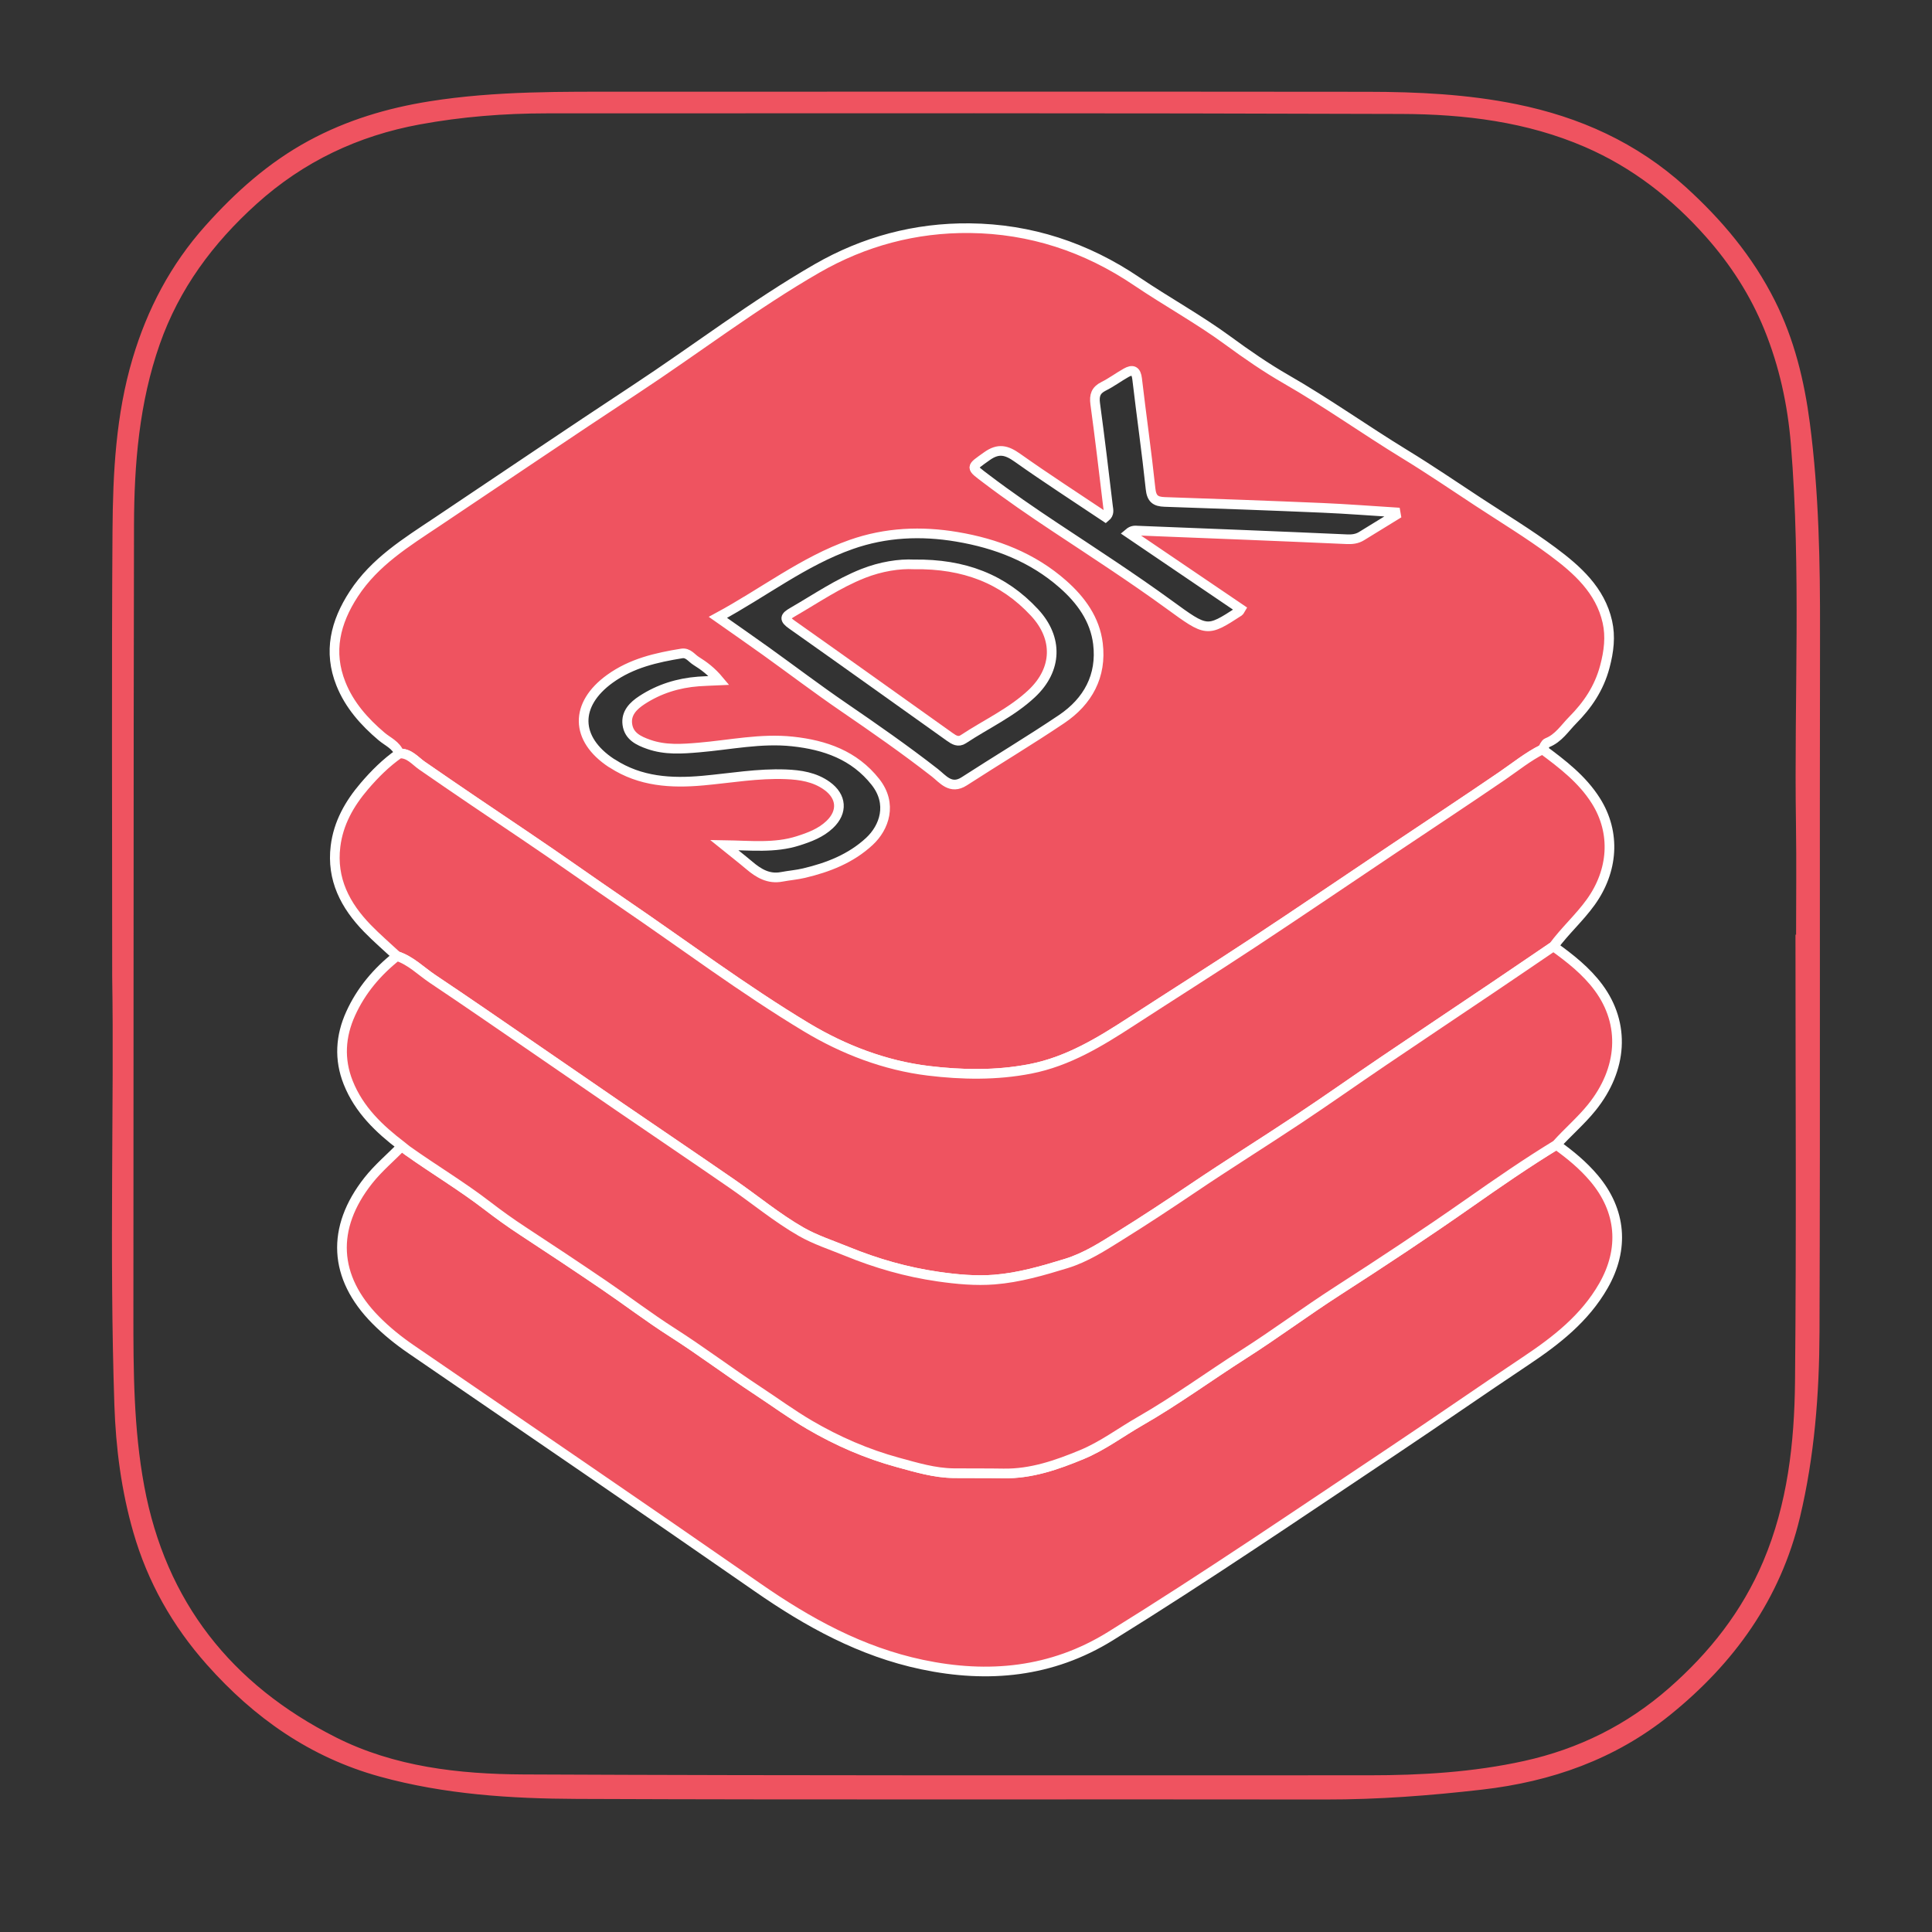
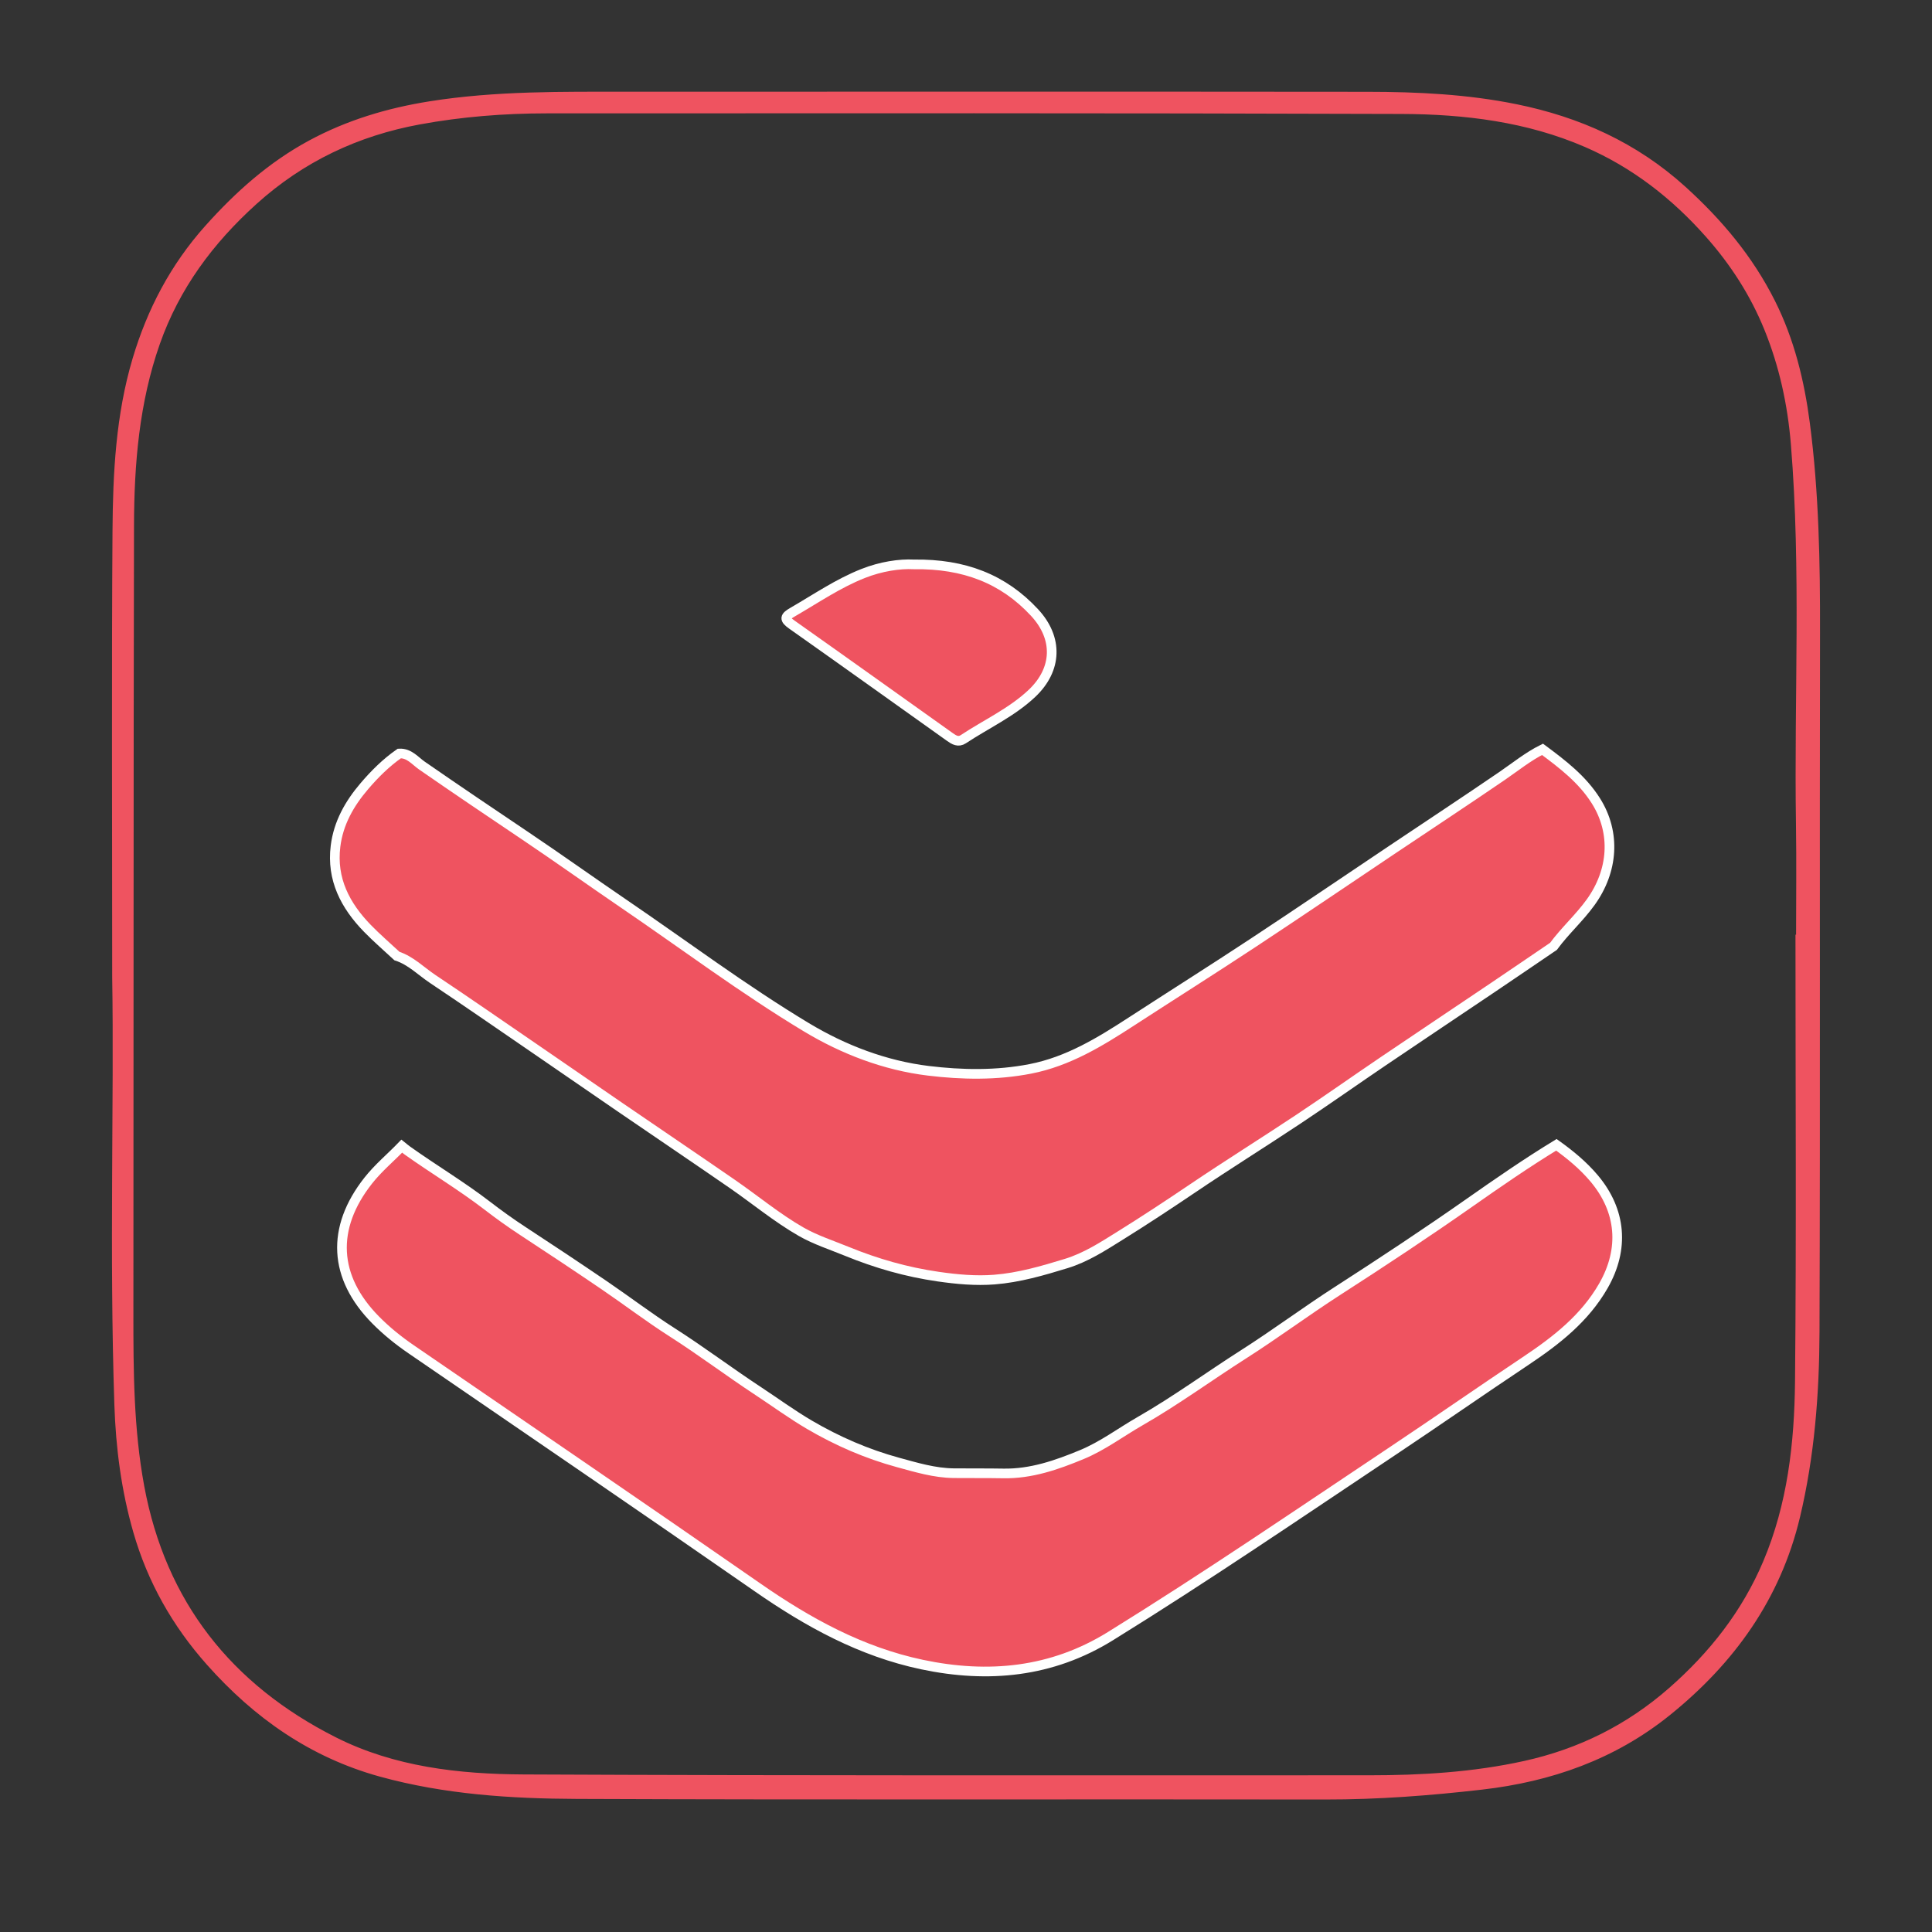
<svg xmlns="http://www.w3.org/2000/svg" version="1.1" id="Layer_1" x="0px" y="0px" width="800px" height="800px" viewBox="0 0 800 800" enable-background="new 0 0 800 800" xml:space="preserve">
  <rect x="0" y="0" width="800" height="800" fill="#333333" stroke="none" />
-   <path fill-rule="evenodd" clip-rule="evenodd" fill="#EF5360" stroke="#FFFFFF" stroke-width="4" stroke-miterlimit="10" d="  M165.34,312.007c-1.309-3.517-4.754-4.869-7.328-7.048c-7.193-6.088-13.344-13.028-16.848-21.812  c-5.304-13.291-2.297-25.496,5.319-37.185c8.704-13.359,21.821-21.393,34.597-29.935c27.313-18.261,54.491-36.722,81.934-54.782  c25.179-16.572,49.128-35.016,75.278-50.085c19.486-11.229,40.781-16.914,63.244-16.677c25.146,0.267,48.2,7.849,69.137,22.006  c12.45,8.419,25.714,15.683,37.809,24.559c7.778,5.709,15.826,11.255,24.004,15.948c16.91,9.703,32.73,21.008,49.319,31.141  c10.29,6.286,20.266,13.092,30.35,19.713c10.307,6.768,20.887,13.173,30.772,20.512c10.134,7.522,19.712,16.054,22.649,29.133  c1.366,6.079,0.649,12.196-1.062,18.606c-2.39,8.95-7.174,15.92-13.304,22.101c-3.248,3.275-5.851,7.51-10.53,9.341  c-0.878,0.344-1.323,1.794-1.967,2.731c-6.05,3.034-11.28,7.298-16.832,11.094c-14.934,10.213-30.044,20.166-45.073,30.237  c-19.309,12.938-38.53,26.008-57.932,38.805c-16.679,11.002-33.584,21.66-50.341,32.545c-13.061,8.483-26.238,16.584-41.883,19.638  c-14.062,2.744-28.355,2.481-42.242,0.795c-17.935-2.178-35.107-8.747-50.563-18.057c-26.041-15.685-50.404-33.978-75.528-51.093  c-13.613-9.275-27.021-18.856-40.688-28.05c-14.354-9.656-28.697-19.322-42.917-29.176  C171.898,315.062,169.447,311.777,165.34,312.007z M297.267,255.637c7.261,5.108,13.619,9.51,19.902,14.019  c10.703,7.683,21.203,15.656,32.072,23.095c12.829,8.78,25.565,17.652,37.838,27.215c3.308,2.578,6.577,7.183,12.193,3.551  c13.385-8.654,27.08-16.839,40.298-25.735c10.91-7.343,16.704-17.922,15.069-31.262c-1.231-10.048-6.985-17.998-14.522-24.639  c-12.587-11.09-27.66-16.865-43.858-19.594c-14.743-2.484-29.469-1.882-43.803,3.169  C332.708,232.413,316.308,245.352,297.267,255.637z M578.059,213.228c-0.063-0.361-0.126-0.722-0.189-1.083  c-10.079-0.63-20.15-1.425-30.237-1.855c-21.79-0.931-43.586-1.721-65.384-2.447c-3.787-0.126-5.396-1.318-5.83-5.448  c-1.601-15.196-3.784-30.331-5.558-45.512c-0.405-3.463-1.857-4.03-4.547-2.517c-3.169,1.783-6.11,3.996-9.354,5.611  c-3.22,1.604-3.917,3.787-3.452,7.215c1.919,14.163,3.609,28.357,5.296,42.551c0.158,1.332,0.698,2.942-1.048,4.377  c-12.164-8.146-24.506-16.104-36.476-24.586c-4.465-3.163-7.836-4.065-12.658-0.607c-6.794,4.872-6.893,4.297-0.282,9.32  c9.302,7.068,19.006,13.722,28.649,20.118c15.814,10.487,31.749,20.796,47.098,31.967c15.711,11.435,15.646,11.528,28.962,2.876  c0.229-0.149,0.324-0.506,0.656-1.053c-15.367-10.427-30.74-20.857-46.29-31.407c1.546-1.321,2.749-1.06,3.844-1.017  c28.779,1.135,57.559,2.258,86.331,3.549c2.298,0.104,4.266-0.112,6.156-1.264C568.527,219.103,573.289,216.158,578.059,213.228z   M299.874,349.928c4.109,3.316,7.332,5.822,10.445,8.455c3.877,3.277,7.973,5.721,13.361,4.701c3.067-0.581,6.208-0.819,9.238-1.536  c9.99-2.363,19.396-6.013,27.084-13.142c6.152-5.705,9.688-15.526,2.486-24.64c-8.75-11.071-20.842-15.287-34.324-16.736  c-13.071-1.405-25.843,1.408-38.739,2.499c-6.972,0.59-13.929,1.111-20.768-1.287c-4.271-1.498-8.227-3.389-8.887-8.285  c-0.633-4.687,2.525-7.764,6.088-10.086c7.061-4.604,14.913-7.045,23.311-7.685c2.572-0.195,5.155-0.249,8.579-0.407  c-3.15-3.771-6.215-6.056-9.517-8.111c-1.915-1.192-3.272-3.514-5.96-3.078c-10.519,1.707-20.749,4.025-29.691,10.469  c-14.708,10.598-14.573,24.896,0.599,34.904c0.139,0.091,0.301,0.146,0.439,0.236c11.525,7.464,24.322,8.226,37.46,7.034  c11.434-1.037,22.811-3.064,34.326-2.608c5.964,0.235,11.945,1.119,17.045,4.795c6.126,4.415,6.605,10.795,1.127,15.996  c-3.719,3.531-8.363,5.259-13.158,6.782C320.806,351.253,310.968,350.096,299.874,349.928z" />
  <path fill-rule="evenodd" clip-rule="evenodd" fill="#EF5360" stroke="#FFFFFF" stroke-width="4" stroke-miterlimit="10" d="  M165.34,312.007c4.107-0.229,6.559,3.055,9.375,5.006c14.22,9.854,28.563,19.52,42.917,29.176  c13.668,9.193,27.075,18.774,40.688,28.05c25.124,17.115,49.487,35.408,75.528,51.093c15.455,9.31,32.628,15.879,50.563,18.057  c13.887,1.687,28.181,1.949,42.242-0.795c15.645-3.054,28.822-11.154,41.883-19.638c16.757-10.885,33.662-21.543,50.341-32.545  c19.401-12.797,38.623-25.866,57.932-38.805c15.029-10.071,30.14-20.024,45.073-30.237c5.552-3.796,10.782-8.06,16.832-11.094  c8.283,6.155,16.455,12.38,22.1,21.319c8.401,13.305,7.153,29.066-2.115,41.952c-4.722,6.565-10.709,11.876-15.439,18.318  c-8.368,5.683-16.72,11.391-25.108,17.044c-15.071,10.158-30.19,20.245-45.24,30.435c-11.807,7.993-23.453,16.227-35.326,24.119  c-14.479,9.626-29.245,18.825-43.651,28.558c-10.054,6.792-20.227,13.498-30.478,19.87c-6.782,4.216-13.782,8.794-21.957,11.303  c-9.816,3.013-19.597,5.859-29.753,6.658c-7.707,0.606-15.445-0.103-23.262-1.228c-13.154-1.894-25.617-5.479-37.82-10.465  c-6.371-2.604-13.109-4.789-18.938-8.131c-10.011-5.738-19.002-13.234-28.541-19.819c-15.469-10.678-31.045-21.2-46.556-31.817  c-11.899-8.146-23.757-16.354-35.651-24.506c-13.918-9.539-27.793-19.145-41.82-28.521c-4.864-3.252-9.043-7.611-14.794-9.487  c-4.079-3.801-8.321-7.443-12.205-11.434c-9.197-9.449-14.927-20.367-13.225-34.064c1.188-9.572,5.741-17.583,11.899-24.801  C155.158,320.508,159.856,315.839,165.34,312.007z" />
  <path fill-rule="evenodd" clip-rule="evenodd" fill="#EF5360" stroke="#FFFFFF" stroke-width="4" stroke-miterlimit="10" d="  M644.469,474.037c5.693,4.072,11.073,8.499,15.604,13.876c11.295,13.4,12.614,29.221,3.887,44.473  c-7.758,13.556-19.607,22.755-32.302,31.221c-18.395,12.266-36.536,24.911-54.929,37.18c-38.799,25.88-77.319,52.194-116.986,76.742  c-24.2,14.977-50.474,17.531-77.957,11.728c-25.239-5.33-47.158-17.394-68.129-31.97c-47.656-33.122-95.625-65.794-143.483-98.625  c-5.23-3.589-10.131-7.54-14.596-12.054c-17.531-17.716-18.581-38.102-3.094-57.748c4.148-5.263,9.277-9.503,13.887-14.278  c0.762,0.608,1.504,1.26,2.303,1.829c10.901,7.766,22.414,14.616,33.059,22.804c4.752,3.655,9.701,7.216,14.771,10.529  c11.262,7.362,22.466,14.816,33.592,22.382c9.455,6.43,18.566,13.385,28.194,19.535c12.121,7.744,23.596,16.404,35.6,24.303  c7.094,4.668,13.967,9.708,21.281,13.998c11.534,6.765,23.8,12.101,36.704,15.613c7.524,2.049,15.099,4.359,23.036,4.442  c6.828,0.071,13.657-0.023,20.483,0.102c11.553,0.211,22.147-3.486,32.59-7.817c8.65-3.588,16.111-9.255,24.167-13.87  c14.757-8.454,28.443-18.504,42.749-27.621c13.201-8.413,25.783-17.796,38.949-26.269c18.396-11.839,36.634-23.895,54.546-36.451  C620.231,489.793,632.12,481.567,644.469,474.037z" />
-   <path fill-rule="evenodd" clip-rule="evenodd" fill="#EF5360" stroke="#FFFFFF" stroke-width="4" stroke-miterlimit="10" d="  M644.469,474.037c-12.349,7.53-24.237,15.756-36.073,24.053c-17.912,12.557-36.15,24.612-54.546,36.451  c-13.166,8.473-25.748,17.855-38.949,26.269c-14.306,9.117-27.992,19.167-42.749,27.621c-8.056,4.615-15.517,10.282-24.167,13.87  c-10.442,4.331-21.037,8.028-32.59,7.817c-6.826-0.125-13.655-0.03-20.483-0.102c-7.938-0.083-15.512-2.394-23.036-4.442  c-12.904-3.513-25.17-8.849-36.704-15.613c-7.314-4.29-14.188-9.33-21.281-13.998c-12.004-7.898-23.479-16.559-35.6-24.303  c-9.628-6.15-18.739-13.105-28.194-19.535c-11.126-7.565-22.33-15.02-33.592-22.382c-5.07-3.313-10.02-6.874-14.771-10.529  c-10.645-8.188-22.157-15.038-33.059-22.804c-0.799-0.569-1.541-1.221-2.303-1.829c-9.352-7.111-17.719-15.069-22.189-26.301  c-3.846-9.658-3.202-19.271,1.012-28.557c4.323-9.53,10.946-17.369,19.168-23.846c5.752,1.875,9.931,6.234,14.795,9.486  c14.027,9.376,27.902,18.981,41.82,28.521c11.895,8.152,23.752,16.359,35.651,24.506c15.511,10.617,31.087,21.14,46.556,31.817  c9.539,6.585,18.53,14.081,28.541,19.819c5.829,3.342,12.567,5.527,18.938,8.131c12.203,4.986,24.666,8.571,37.82,10.465  c7.816,1.125,15.555,1.834,23.262,1.228c10.156-0.799,19.937-3.646,29.753-6.658c8.175-2.509,15.175-7.087,21.957-11.303  c10.251-6.372,20.424-13.078,30.478-19.87c14.406-9.732,29.172-18.932,43.651-28.558c11.873-7.893,23.52-16.126,35.326-24.119  c15.05-10.189,30.169-20.276,45.24-30.435c8.389-5.653,16.74-11.361,25.108-17.044c6.892,4.954,13.566,10.181,18.659,17.064  c11.195,15.132,9.978,33.783-2.772,49.629C654.654,464.14,649.206,468.733,644.469,474.037z" />
  <path fill-rule="evenodd" clip-rule="evenodd" fill="#EF5360" stroke="#FFFFFF" stroke-width="4" stroke-miterlimit="10" d="  M378.429,233.703c20.799-0.291,37.031,6.004,49.958,19.937c9.857,10.624,9.412,23.576-1.08,33.477  c-8.379,7.907-18.928,12.682-28.428,18.977c-2.062,1.366-3.824,0.308-5.484-0.874c-21.817-15.527-43.589-31.117-65.47-46.557  c-3.334-2.353-3.021-3.297,0.371-5.256c9.584-5.531,18.725-11.842,29.099-15.938C364.774,234.554,372.423,233.395,378.429,233.703z" />
  <path fill-rule="evenodd" clip-rule="evenodd" fill="#EF5360" stroke="#EF5360" stroke-width="6" stroke-miterlimit="10" d="  M49.456,404.438c0-69.692-0.269-127.187,0.13-184.676c0.164-23.74,1.365-47.553,8.223-70.545  c5.949-19.941,15.383-37.979,29.418-53.676c12.313-13.771,25.799-25.848,42.096-34.662c15.361-8.31,31.773-13.216,48.99-15.955  c27.248-4.336,54.685-3.94,82.118-3.944c101.987-0.015,203.974-0.074,305.96,0.032c20.434,0.021,40.857,0.993,60.962,5.078  c25.69,5.221,48.763,15.561,68.493,33.436c14.874,13.475,27.432,28.439,36.429,46.369c7.855,15.656,11.913,32.418,14.166,49.654  c3.754,28.709,4.253,57.565,4.193,86.486c-0.198,96.486,0.13,192.975-0.214,289.461c-0.091,25.554-2.055,51.098-8.016,76.101  c-7.883,33.064-26.597,59.095-52.734,80.192c-22.304,18.002-48.136,27.043-76.337,30.279c-21.433,2.459-42.873,4.103-64.483,4.069  c-103.319-0.158-206.641,0.177-309.958-0.244c-27.168-0.11-54.408-1.845-80.84-9.14c-28.109-7.758-50.87-23.74-70.155-45.458  c-13.991-15.757-23.992-33.478-29.786-53.567c-4.896-16.976-7.159-34.399-7.753-52.078C48.24,518.52,50.287,455.372,49.456,404.438z   M746.469,390.029c0.08,0,0.16,0,0.241,0c0-16.33,0.211-32.664-0.039-48.99c-0.801-52.445,2.179-104.944-2.119-157.336  c-1.366-16.654-4.887-32.857-11.214-48.396c-5.901-14.494-14.234-27.413-24.591-39.124C694.313,79.86,677.51,66.77,657.45,58.09  c-24.593-10.64-50.748-13.812-77.083-13.903c-117.977-0.412-235.955-0.268-353.934-0.246c-17.82,0.003-35.574,1.402-53.109,4.624  c-26.103,4.797-49.216,15.714-69.086,33.637c-18.404,16.601-32.673,35.819-40.92,59.338c-8.658,24.694-10.771,50.371-10.83,76.206  c-0.243,108.646-0.135,217.293-0.251,325.939c-0.025,24.156,0.115,48.349,4.522,72.141c9.055,48.894,36.91,84.019,80.95,106.238  c24.775,12.5,52.002,15.568,79.162,15.694c116.642,0.538,233.288,0.354,349.933,0.354c21.815,0,43.547-1.276,64.941-5.997  c23.048-5.085,43.495-15.224,61.314-30.837c17.163-15.039,30.887-32.48,39.826-53.598c10.253-24.22,13.144-49.884,13.394-75.688  C746.867,511.344,746.469,450.685,746.469,390.029z" />
</svg>